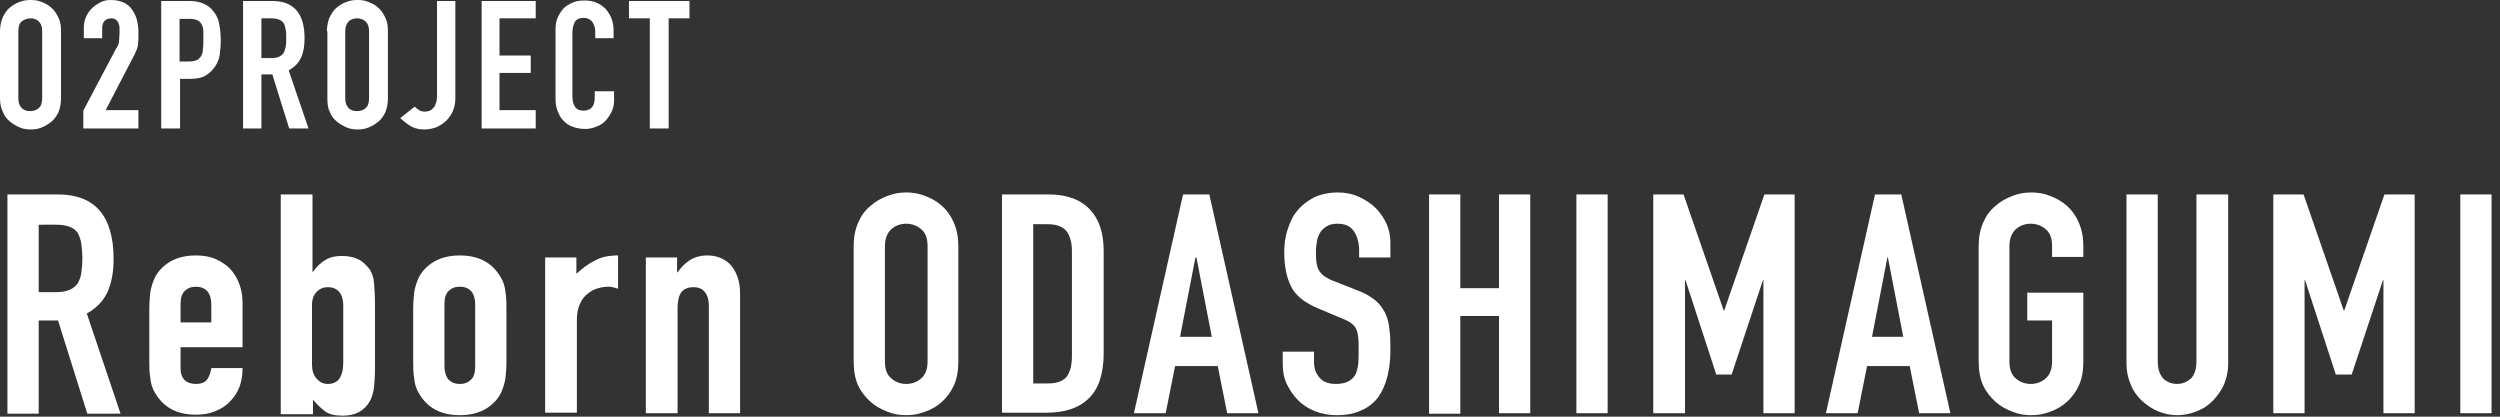
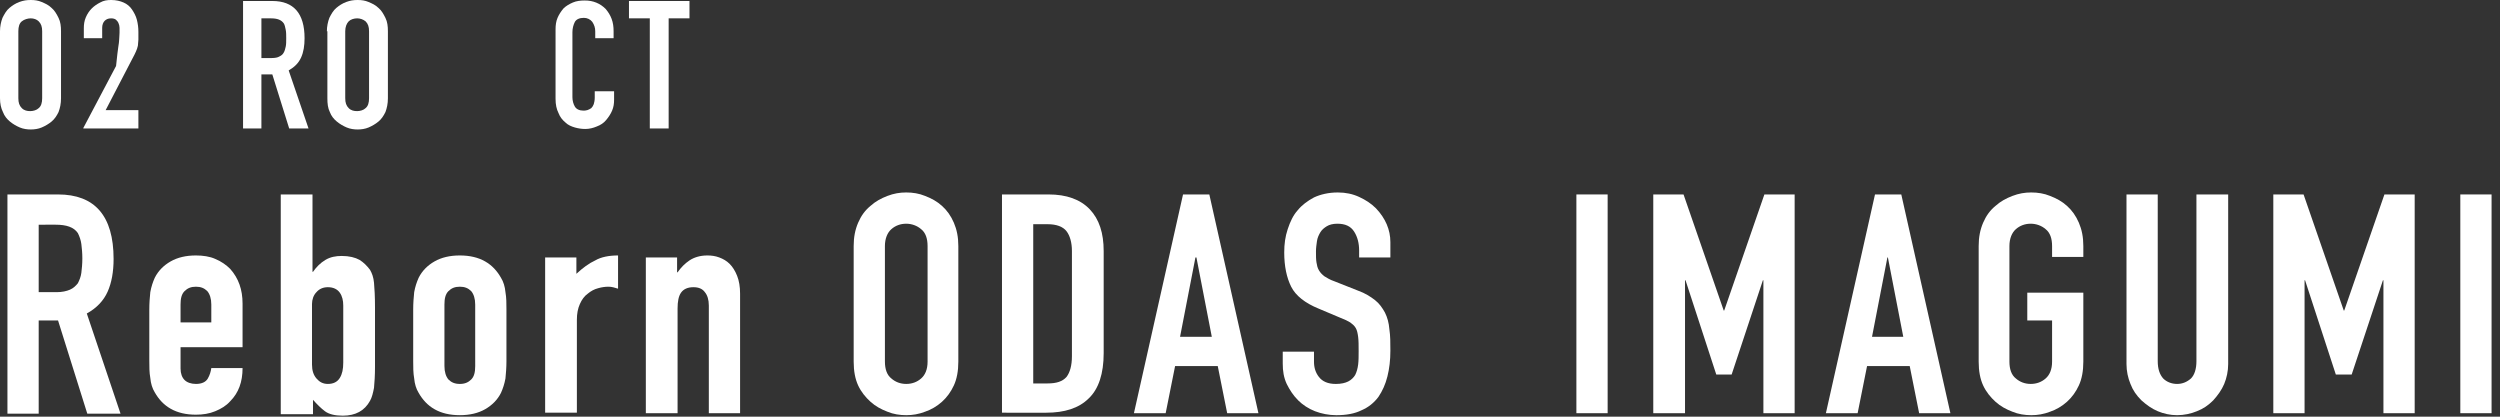
<svg xmlns="http://www.w3.org/2000/svg" version="1.1" id="レイヤー_1" x="0px" y="0px" viewBox="0 0 504 84" style="enable-background:new 0 0 504 84;" xml:space="preserve">
  <rect x="0" y="0" width="504" height="84" fill="#333333" stroke="none" />
  <style type="text/css">
	.st0{fill:#FFFFFF;}
</style>
  <g>
    <g>
      <g>
        <path class="st0" d="M1.5,83.3V39.2h10.2c7.4,0,11.2,4.3,11.2,13c0,2.6-0.4,4.8-1.2,6.6c-0.8,1.8-2.2,3.3-4.2,4.4l6.8,20.2h-6.7     l-5.9-18.8H7.8v18.8H1.5z M7.8,45.1v13.8h3.6c1.1,0,2-0.2,2.7-0.5c0.7-0.3,1.2-0.8,1.6-1.3c0.3-0.6,0.6-1.3,0.7-2.1     c0.1-0.8,0.2-1.8,0.2-2.9c0-1.1-0.1-2.1-0.2-2.9c-0.1-0.8-0.4-1.6-0.7-2.2c-0.8-1.2-2.3-1.7-4.5-1.7H7.8z" />
        <path class="st0" d="M48.9,70H36.4v4.3c0,1,0.3,1.8,0.8,2.3s1.3,0.8,2.3,0.8c1.2,0,2-0.4,2.4-1.1c0.4-0.7,0.6-1.4,0.7-2.1h6.3     c0,2.8-0.8,5-2.5,6.7c-0.8,0.9-1.8,1.5-3,2c-1.2,0.5-2.5,0.7-3.9,0.7c-2,0-3.7-0.4-5.1-1.2c-1.4-0.8-2.4-1.9-3.2-3.3     c-0.5-0.8-0.8-1.8-0.9-2.9c-0.2-1.1-0.2-2.3-0.2-3.5V62.4c0-1.3,0.1-2.5,0.2-3.5c0.2-1.1,0.5-2,0.9-2.9c0.7-1.4,1.8-2.5,3.2-3.3     c1.4-0.8,3.1-1.2,5.1-1.2c1.4,0,2.8,0.2,3.9,0.7c1.2,0.5,2.2,1.2,3,2c1.7,1.9,2.5,4.2,2.5,7V70z M36.4,65h6.2v-3.6     c0-1.2-0.3-2.1-0.8-2.7c-0.6-0.6-1.3-0.9-2.3-0.9c-1,0-1.7,0.3-2.3,0.9c-0.6,0.6-0.8,1.5-0.8,2.7V65z" />
        <path class="st0" d="M56.6,83.3V39.2H63v15.6h0.1c0.7-1,1.5-1.8,2.5-2.4c1-0.6,2.1-0.8,3.3-0.8c1.5,0,2.7,0.3,3.6,0.8     c0.8,0.5,1.5,1.2,2.1,2c0.4,0.7,0.7,1.5,0.8,2.6s0.2,2.7,0.2,5v12c0,1.7-0.1,3.1-0.2,4.2c-0.2,1-0.4,1.9-0.8,2.6     c-1.1,2-2.9,3-5.5,3c-1.6,0-2.8-0.3-3.6-0.9c-0.8-0.6-1.6-1.4-2.4-2.3v2.9H56.6z M69.2,61.6c0-1-0.2-1.9-0.7-2.6     s-1.3-1.1-2.4-1.1c-0.9,0-1.7,0.3-2.3,1c-0.6,0.6-0.9,1.5-0.9,2.4v12.2c0,1.2,0.3,2.1,0.9,2.8c0.6,0.7,1.3,1.1,2.3,1.1     c1.1,0,1.9-0.4,2.4-1.2s0.7-1.8,0.7-3.1V61.6z" />
        <path class="st0" d="M83.3,62.4c0-1.3,0.1-2.5,0.2-3.5c0.2-1.1,0.5-2,0.9-2.9c0.7-1.4,1.8-2.5,3.2-3.3c1.4-0.8,3.1-1.2,5.1-1.2     c2,0,3.7,0.4,5.1,1.2c1.4,0.8,2.4,1.9,3.2,3.3c0.5,0.8,0.8,1.8,0.9,2.9c0.2,1.1,0.2,2.3,0.2,3.5v10.4c0,1.3-0.1,2.5-0.2,3.5     c-0.2,1.1-0.5,2-0.9,2.9c-0.7,1.4-1.8,2.5-3.2,3.3c-1.4,0.8-3.1,1.2-5.1,1.2c-2,0-3.7-0.4-5.1-1.2c-1.4-0.8-2.4-1.9-3.2-3.3     c-0.5-0.8-0.8-1.8-0.9-2.9c-0.2-1.1-0.2-2.3-0.2-3.5V62.4z M89.6,73.8c0,1.2,0.3,2.1,0.8,2.7c0.6,0.6,1.3,0.9,2.3,0.9     c1,0,1.7-0.3,2.3-0.9c0.6-0.6,0.8-1.5,0.8-2.7V61.4c0-1.2-0.3-2.1-0.8-2.7c-0.6-0.6-1.3-0.9-2.3-0.9c-1,0-1.7,0.3-2.3,0.9     c-0.6,0.6-0.8,1.5-0.8,2.7V73.8z" />
        <path class="st0" d="M109.9,83.3V51.9h6.3v3.3c1.3-1.2,2.5-2.1,3.8-2.7c1.2-0.7,2.8-1,4.6-1v6.7c-0.6-0.2-1.3-0.4-1.9-0.4     c-0.7,0-1.4,0.1-2.1,0.3c-0.8,0.2-1.5,0.6-2.1,1.1c-0.7,0.5-1.2,1.2-1.6,2.1s-0.6,1.9-0.6,3.2v18.7H109.9z" />
        <path class="st0" d="M130.2,83.3V51.9h6.3v3h0.1c0.7-1,1.5-1.8,2.4-2.4c0.9-0.6,2.1-1,3.6-1c0.8,0,1.6,0.1,2.4,0.4     c0.8,0.3,1.5,0.7,2.1,1.3s1.1,1.4,1.5,2.4c0.4,1,0.6,2.2,0.6,3.6v24.1h-6.3V61.6c0-1.2-0.3-2.1-0.8-2.7c-0.5-0.7-1.3-1-2.3-1     c-1.2,0-2,0.4-2.5,1.1c-0.5,0.7-0.7,1.8-0.7,3.2v21.1H130.2z" />
        <path class="st0" d="M172.1,49.6c0-1.8,0.3-3.3,0.9-4.7c0.6-1.4,1.4-2.5,2.5-3.4c1-0.9,2.1-1.5,3.4-2c1.3-0.5,2.5-0.7,3.8-0.7     c1.3,0,2.6,0.2,3.8,0.7c1.3,0.5,2.4,1.1,3.4,2c1,0.9,1.8,2,2.4,3.4c0.6,1.4,0.9,2.9,0.9,4.7v23.3c0,1.9-0.3,3.5-0.9,4.8     c-0.6,1.3-1.4,2.4-2.4,3.3c-1,0.9-2.2,1.6-3.4,2c-1.3,0.5-2.5,0.7-3.8,0.7c-1.3,0-2.6-0.2-3.8-0.7c-1.3-0.5-2.4-1.1-3.4-2     c-1-0.9-1.9-2-2.5-3.3c-0.6-1.3-0.9-2.9-0.9-4.8V49.6z M178.4,72.9c0,1.5,0.4,2.7,1.3,3.4c0.8,0.7,1.8,1.1,3,1.1     c1.2,0,2.2-0.4,3-1.1c0.8-0.7,1.3-1.8,1.3-3.4V49.6c0-1.5-0.4-2.7-1.3-3.4c-0.8-0.7-1.9-1.1-3-1.1c-1.2,0-2.2,0.4-3,1.1     c-0.8,0.7-1.3,1.9-1.3,3.4V72.9z" />
        <path class="st0" d="M202,83.3V39.2h9.4c3.6,0,6.4,1,8.3,3c1.9,2,2.8,4.8,2.8,8.4v20.6c0,4.1-1,7.2-3,9.1c-2,2-4.9,2.9-8.6,2.9     H202z M208.3,45.1v32.2h2.9c1.8,0,3-0.4,3.8-1.3c0.7-0.9,1.1-2.3,1.1-4.2V50.6c0-1.7-0.4-3.1-1.1-4s-2-1.4-3.8-1.4H208.3z" />
        <path class="st0" d="M228.6,83.3l9.9-44.1h5.3l9.9,44.1h-6.3l-1.9-9.5h-8.6l-1.9,9.5H228.6z M244.3,67.9l-3.1-16H241l-3.1,16     H244.3z" />
        <path class="st0" d="M280.3,51.9H274v-1.4c0-1.4-0.3-2.7-1-3.8c-0.7-1.1-1.8-1.6-3.4-1.6c-0.9,0-1.6,0.2-2.1,0.5     c-0.5,0.3-1,0.7-1.3,1.2c-0.3,0.5-0.6,1.1-0.7,1.8s-0.2,1.4-0.2,2.1c0,0.9,0,1.6,0.1,2.2c0.1,0.6,0.2,1.1,0.5,1.6     s0.6,0.8,1.1,1.2c0.5,0.3,1.1,0.7,2,1l4.8,1.9c1.4,0.5,2.5,1.2,3.4,1.9c0.9,0.7,1.5,1.6,2,2.5c0.5,1,0.8,2.1,0.9,3.4     c0.2,1.3,0.2,2.7,0.2,4.3c0,1.9-0.2,3.6-0.6,5.2c-0.4,1.6-1,2.9-1.8,4.1c-0.9,1.2-2,2.1-3.4,2.7c-1.4,0.7-3.1,1-5.1,1     c-1.5,0-3-0.3-4.3-0.8c-1.3-0.5-2.5-1.3-3.4-2.2c-1-1-1.7-2.1-2.3-3.3c-0.6-1.3-0.8-2.6-0.8-4.1v-2.4h6.3v2c0,1.2,0.3,2.2,1,3.1     c0.7,0.9,1.8,1.4,3.4,1.4c1.1,0,1.9-0.2,2.5-0.5c0.6-0.3,1.1-0.8,1.4-1.3c0.3-0.6,0.5-1.3,0.6-2.1c0.1-0.8,0.1-1.7,0.1-2.7     c0-1.2,0-2.1-0.1-2.9c-0.1-0.7-0.2-1.3-0.5-1.8c-0.3-0.5-0.7-0.8-1.1-1.1c-0.5-0.3-1.1-0.6-1.9-0.9l-4.5-1.9     c-2.7-1.1-4.6-2.6-5.5-4.4c-0.9-1.8-1.4-4.1-1.4-6.9c0-1.7,0.2-3.2,0.7-4.7c0.5-1.5,1.1-2.8,2-3.8c0.9-1.1,2-1.9,3.3-2.6     c1.3-0.6,2.9-1,4.8-1c1.6,0,3,0.3,4.3,0.9c1.3,0.6,2.4,1.3,3.4,2.3c1.9,2,2.9,4.3,2.9,6.8V51.9z" />
-         <path class="st0" d="M288.1,83.3V39.2h6.3v18.9h7.8V39.2h6.3v44.1h-6.3V63.7h-7.8v19.7H288.1z" />
        <path class="st0" d="M317.8,83.3V39.2h6.3v44.1H317.8z" />
        <path class="st0" d="M333.3,83.3V39.2h6.1l8.1,23.4h0.1l8.1-23.4h6.1v44.1h-6.3V56.5h-0.1l-6.3,19H346l-6.2-19h-0.1v26.8H333.3z" />
        <path class="st0" d="M368.1,83.3l9.9-44.1h5.3l9.9,44.1h-6.3l-1.9-9.5h-8.6l-1.9,9.5H368.1z M383.7,67.9l-3.1-16h-0.1l-3.1,16     H383.7z" />
        <path class="st0" d="M398.9,49.6c0-1.8,0.3-3.3,0.9-4.7c0.6-1.4,1.4-2.5,2.5-3.4c1-0.9,2.1-1.5,3.4-2c1.3-0.5,2.5-0.7,3.8-0.7     c1.3,0,2.6,0.2,3.8,0.7c1.3,0.5,2.4,1.1,3.4,2c1,0.9,1.8,2,2.4,3.4c0.6,1.4,0.9,2.9,0.9,4.7v2.2h-6.3v-2.2c0-1.5-0.4-2.7-1.3-3.4     c-0.8-0.7-1.9-1.1-3-1.1c-1.2,0-2.2,0.4-3,1.1c-0.8,0.7-1.3,1.9-1.3,3.4v23.3c0,1.5,0.4,2.7,1.3,3.4c0.8,0.7,1.8,1.1,3,1.1     c1.2,0,2.2-0.4,3-1.1c0.8-0.7,1.3-1.8,1.3-3.4v-8.3h-5V59h11.3v13.9c0,1.9-0.3,3.5-0.9,4.8c-0.6,1.3-1.4,2.4-2.4,3.3     c-1,0.9-2.2,1.6-3.4,2c-1.3,0.5-2.5,0.7-3.8,0.7c-1.3,0-2.6-0.2-3.8-0.7c-1.3-0.5-2.4-1.1-3.4-2c-1-0.9-1.9-2-2.5-3.3     c-0.6-1.3-0.9-2.9-0.9-4.8V49.6z" />
        <path class="st0" d="M449.2,39.2v34.2c0,1.4-0.3,2.8-0.8,4c-0.5,1.2-1.3,2.3-2.2,3.3c-1,1-2,1.7-3.3,2.2c-1.2,0.5-2.6,0.8-4,0.8     c-1.4,0-2.7-0.3-3.9-0.8c-1.2-0.5-2.3-1.3-3.3-2.2c-1-1-1.7-2-2.2-3.3c-0.5-1.2-0.8-2.6-0.8-4V39.2h6.3v33.6     c0,1.6,0.4,2.7,1.1,3.5c0.7,0.7,1.7,1.1,2.8,1.1s2-0.4,2.8-1.1c0.7-0.7,1.1-1.9,1.1-3.5V39.2H449.2z" />
        <path class="st0" d="M458.3,83.3V39.2h6.1l8.1,23.4h0.1l8.1-23.4h6.1v44.1h-6.3V56.5h-0.1l-6.3,19h-3.2l-6.2-19h-0.1v26.8H458.3z     " />
        <path class="st0" d="M496,83.3V39.2h6.3v44.1H496z" />
      </g>
    </g>
    <g>
      <g>
        <path class="st0" d="M0,6.3c0-1,0.2-1.9,0.5-2.7c0.4-0.8,0.8-1.5,1.4-2c0.6-0.5,1.2-0.9,2-1.2C4.7,0.1,5.4,0,6.2,0     s1.5,0.1,2.2,0.4c0.7,0.3,1.4,0.6,2,1.2c0.6,0.5,1,1.2,1.4,2c0.4,0.8,0.5,1.7,0.5,2.7v13.5c0,1.1-0.2,2-0.5,2.8     c-0.4,0.8-0.8,1.4-1.4,1.9c-0.6,0.5-1.3,0.9-2,1.2s-1.5,0.4-2.2,0.4s-1.5-0.1-2.2-0.4c-0.7-0.3-1.4-0.7-2-1.2     c-0.6-0.5-1.1-1.1-1.4-1.9C0.2,21.8,0,20.9,0,19.8V6.3z M3.7,19.8c0,0.9,0.2,1.5,0.7,2s1.1,0.6,1.7,0.6s1.3-0.2,1.7-0.6     c0.5-0.4,0.7-1.1,0.7-2V6.3c0-0.9-0.2-1.5-0.7-2C7.4,3.9,6.8,3.7,6.2,3.7S4.9,3.9,4.4,4.3s-0.7,1.1-0.7,2V19.8z" />
-         <path class="st0" d="M16.8,25.8v-3.5l6.6-12.5C23.8,9.3,24,8.7,24,8.3s0.1-1,0.1-1.7c0-0.3,0-0.6,0-1c0-0.3-0.1-0.7-0.2-0.9     c-0.1-0.3-0.3-0.5-0.5-0.7c-0.2-0.2-0.6-0.3-1-0.3c-0.6,0-1,0.2-1.3,0.5c-0.3,0.3-0.5,0.8-0.5,1.4v2.1h-3.7v-2     c0-0.8,0.1-1.5,0.4-2.2s0.7-1.3,1.2-1.8c0.5-0.5,1.1-0.9,1.7-1.2C20.9,0.1,21.6,0,22.4,0c1,0,1.8,0.2,2.5,0.5     c0.7,0.3,1.3,0.8,1.7,1.4c0.4,0.6,0.8,1.3,1,2.1c0.2,0.8,0.3,1.6,0.3,2.4c0,0.6,0,1.1,0,1.6c0,0.4-0.1,0.8-0.1,1.2     c-0.1,0.4-0.2,0.8-0.4,1.2c-0.2,0.4-0.4,0.9-0.7,1.4l-5.4,10.4h6.6v3.7H16.8z" />
-         <path class="st0" d="M32.5,25.8V0.2h5.5c1,0,1.9,0.1,2.7,0.4c0.8,0.3,1.5,0.7,2.1,1.4c0.6,0.7,1.1,1.5,1.3,2.4     c0.2,0.9,0.4,2.1,0.4,3.7c0,1.2-0.1,2.1-0.2,2.9c-0.1,0.8-0.4,1.5-0.8,2.2c-0.5,0.8-1.2,1.5-2,2c-0.8,0.5-1.9,0.7-3.3,0.7h-1.9     v10H32.5z M36.2,3.7v8.7H38c0.7,0,1.3-0.1,1.7-0.3s0.7-0.5,0.9-0.9c0.2-0.4,0.3-0.8,0.3-1.3C41,9.3,41,8.7,41,8.1     c0-0.6,0-1.2,0-1.7c0-0.5-0.1-1-0.3-1.4c-0.2-0.4-0.5-0.7-0.9-0.9c-0.4-0.2-0.9-0.3-1.7-0.3H36.2z" />
+         <path class="st0" d="M16.8,25.8l6.6-12.5C23.8,9.3,24,8.7,24,8.3s0.1-1,0.1-1.7c0-0.3,0-0.6,0-1c0-0.3-0.1-0.7-0.2-0.9     c-0.1-0.3-0.3-0.5-0.5-0.7c-0.2-0.2-0.6-0.3-1-0.3c-0.6,0-1,0.2-1.3,0.5c-0.3,0.3-0.5,0.8-0.5,1.4v2.1h-3.7v-2     c0-0.8,0.1-1.5,0.4-2.2s0.7-1.3,1.2-1.8c0.5-0.5,1.1-0.9,1.7-1.2C20.9,0.1,21.6,0,22.4,0c1,0,1.8,0.2,2.5,0.5     c0.7,0.3,1.3,0.8,1.7,1.4c0.4,0.6,0.8,1.3,1,2.1c0.2,0.8,0.3,1.6,0.3,2.4c0,0.6,0,1.1,0,1.6c0,0.4-0.1,0.8-0.1,1.2     c-0.1,0.4-0.2,0.8-0.4,1.2c-0.2,0.4-0.4,0.9-0.7,1.4l-5.4,10.4h6.6v3.7H16.8z" />
        <path class="st0" d="M49,25.8V0.2h5.9c4.3,0,6.5,2.5,6.5,7.5c0,1.5-0.2,2.8-0.7,3.9c-0.5,1.1-1.3,1.9-2.5,2.6l4,11.7h-3.9     l-3.4-10.9h-2.2v10.9H49z M52.7,3.7v8h2.1c0.6,0,1.2-0.1,1.5-0.3c0.4-0.2,0.7-0.4,0.9-0.8c0.2-0.3,0.3-0.8,0.4-1.2     s0.1-1.1,0.1-1.7c0-0.6,0-1.2-0.1-1.7S57.4,5,57.2,4.7c-0.5-0.7-1.3-1-2.6-1H52.7z" />
        <path class="st0" d="M65.9,6.3c0-1,0.2-1.9,0.5-2.7c0.4-0.8,0.8-1.5,1.4-2c0.6-0.5,1.2-0.9,2-1.2C70.6,0.1,71.3,0,72.1,0     s1.5,0.1,2.2,0.4c0.7,0.3,1.4,0.6,2,1.2c0.6,0.5,1,1.2,1.4,2c0.4,0.8,0.5,1.7,0.5,2.7v13.5c0,1.1-0.2,2-0.5,2.8     c-0.4,0.8-0.8,1.4-1.4,1.9c-0.6,0.5-1.3,0.9-2,1.2s-1.5,0.4-2.2,0.4s-1.5-0.1-2.2-0.4c-0.7-0.3-1.4-0.7-2-1.2     c-0.6-0.5-1.1-1.1-1.4-1.9c-0.4-0.8-0.5-1.7-0.5-2.8V6.3z M69.6,19.8c0,0.9,0.2,1.5,0.7,2s1.1,0.6,1.7,0.6s1.3-0.2,1.7-0.6     c0.5-0.4,0.7-1.1,0.7-2V6.3c0-0.9-0.2-1.5-0.7-2c-0.5-0.4-1.1-0.6-1.7-0.6s-1.3,0.2-1.7,0.6s-0.7,1.1-0.7,2V19.8z" />
-         <path class="st0" d="M91.8,0.2v19.6c0,1.8-0.6,3.2-1.7,4.4c-0.6,0.6-1.2,1-2,1.4c-0.8,0.3-1.6,0.5-2.6,0.5     c-1.2,0-2.2-0.3-2.9-0.8c-0.8-0.5-1.4-1-1.9-1.5l2.9-2.3c0.3,0.3,0.6,0.5,0.9,0.7c0.3,0.2,0.7,0.3,1.1,0.3c0.2,0,0.5,0,0.8-0.1     s0.6-0.2,0.8-0.5c0.3-0.2,0.5-0.5,0.6-0.9c0.2-0.4,0.3-0.9,0.3-1.6V0.2H91.8z" />
-         <path class="st0" d="M97.1,25.8V0.2H108v3.5h-7.3v7.5h6.3v3.5h-6.3v7.5h7.3v3.7H97.1z" />
        <path class="st0" d="M123.8,18.5v1.6c0,0.8-0.1,1.5-0.4,2.2c-0.3,0.7-0.7,1.3-1.2,1.9c-0.5,0.6-1.1,1-1.9,1.3     c-0.7,0.3-1.5,0.5-2.3,0.5c-0.7,0-1.4-0.1-2.1-0.3c-0.7-0.2-1.4-0.5-1.9-1c-0.6-0.5-1.1-1.1-1.4-1.9c-0.4-0.8-0.6-1.7-0.6-2.9     V5.9c0-0.8,0.1-1.6,0.4-2.3s0.7-1.3,1.2-1.9c0.5-0.5,1.2-0.9,1.9-1.2c0.7-0.3,1.5-0.4,2.4-0.4c1.7,0,3.1,0.6,4.2,1.7     c0.5,0.6,0.9,1.2,1.2,2c0.3,0.8,0.4,1.6,0.4,2.5v1.4h-3.7V6.3c0-0.7-0.2-1.3-0.6-1.9c-0.4-0.5-1-0.8-1.7-0.8     c-0.9,0-1.5,0.3-1.8,0.8c-0.3,0.6-0.5,1.3-0.5,2.1v13.1c0,0.7,0.2,1.4,0.5,1.9s0.9,0.8,1.7,0.8c0.2,0,0.5,0,0.8-0.1     c0.3-0.1,0.5-0.2,0.8-0.4c0.2-0.2,0.4-0.5,0.5-0.8c0.1-0.3,0.2-0.8,0.2-1.3v-1.3H123.8z" />
        <path class="st0" d="M131,25.8V3.7h-4.2V0.2H139v3.5h-4.2v22.2H131z" />
      </g>
    </g>
  </g>
  <g>
</g>
  <g>
</g>
  <g>
</g>
  <g>
</g>
  <g>
</g>
  <g>
</g>
</svg>